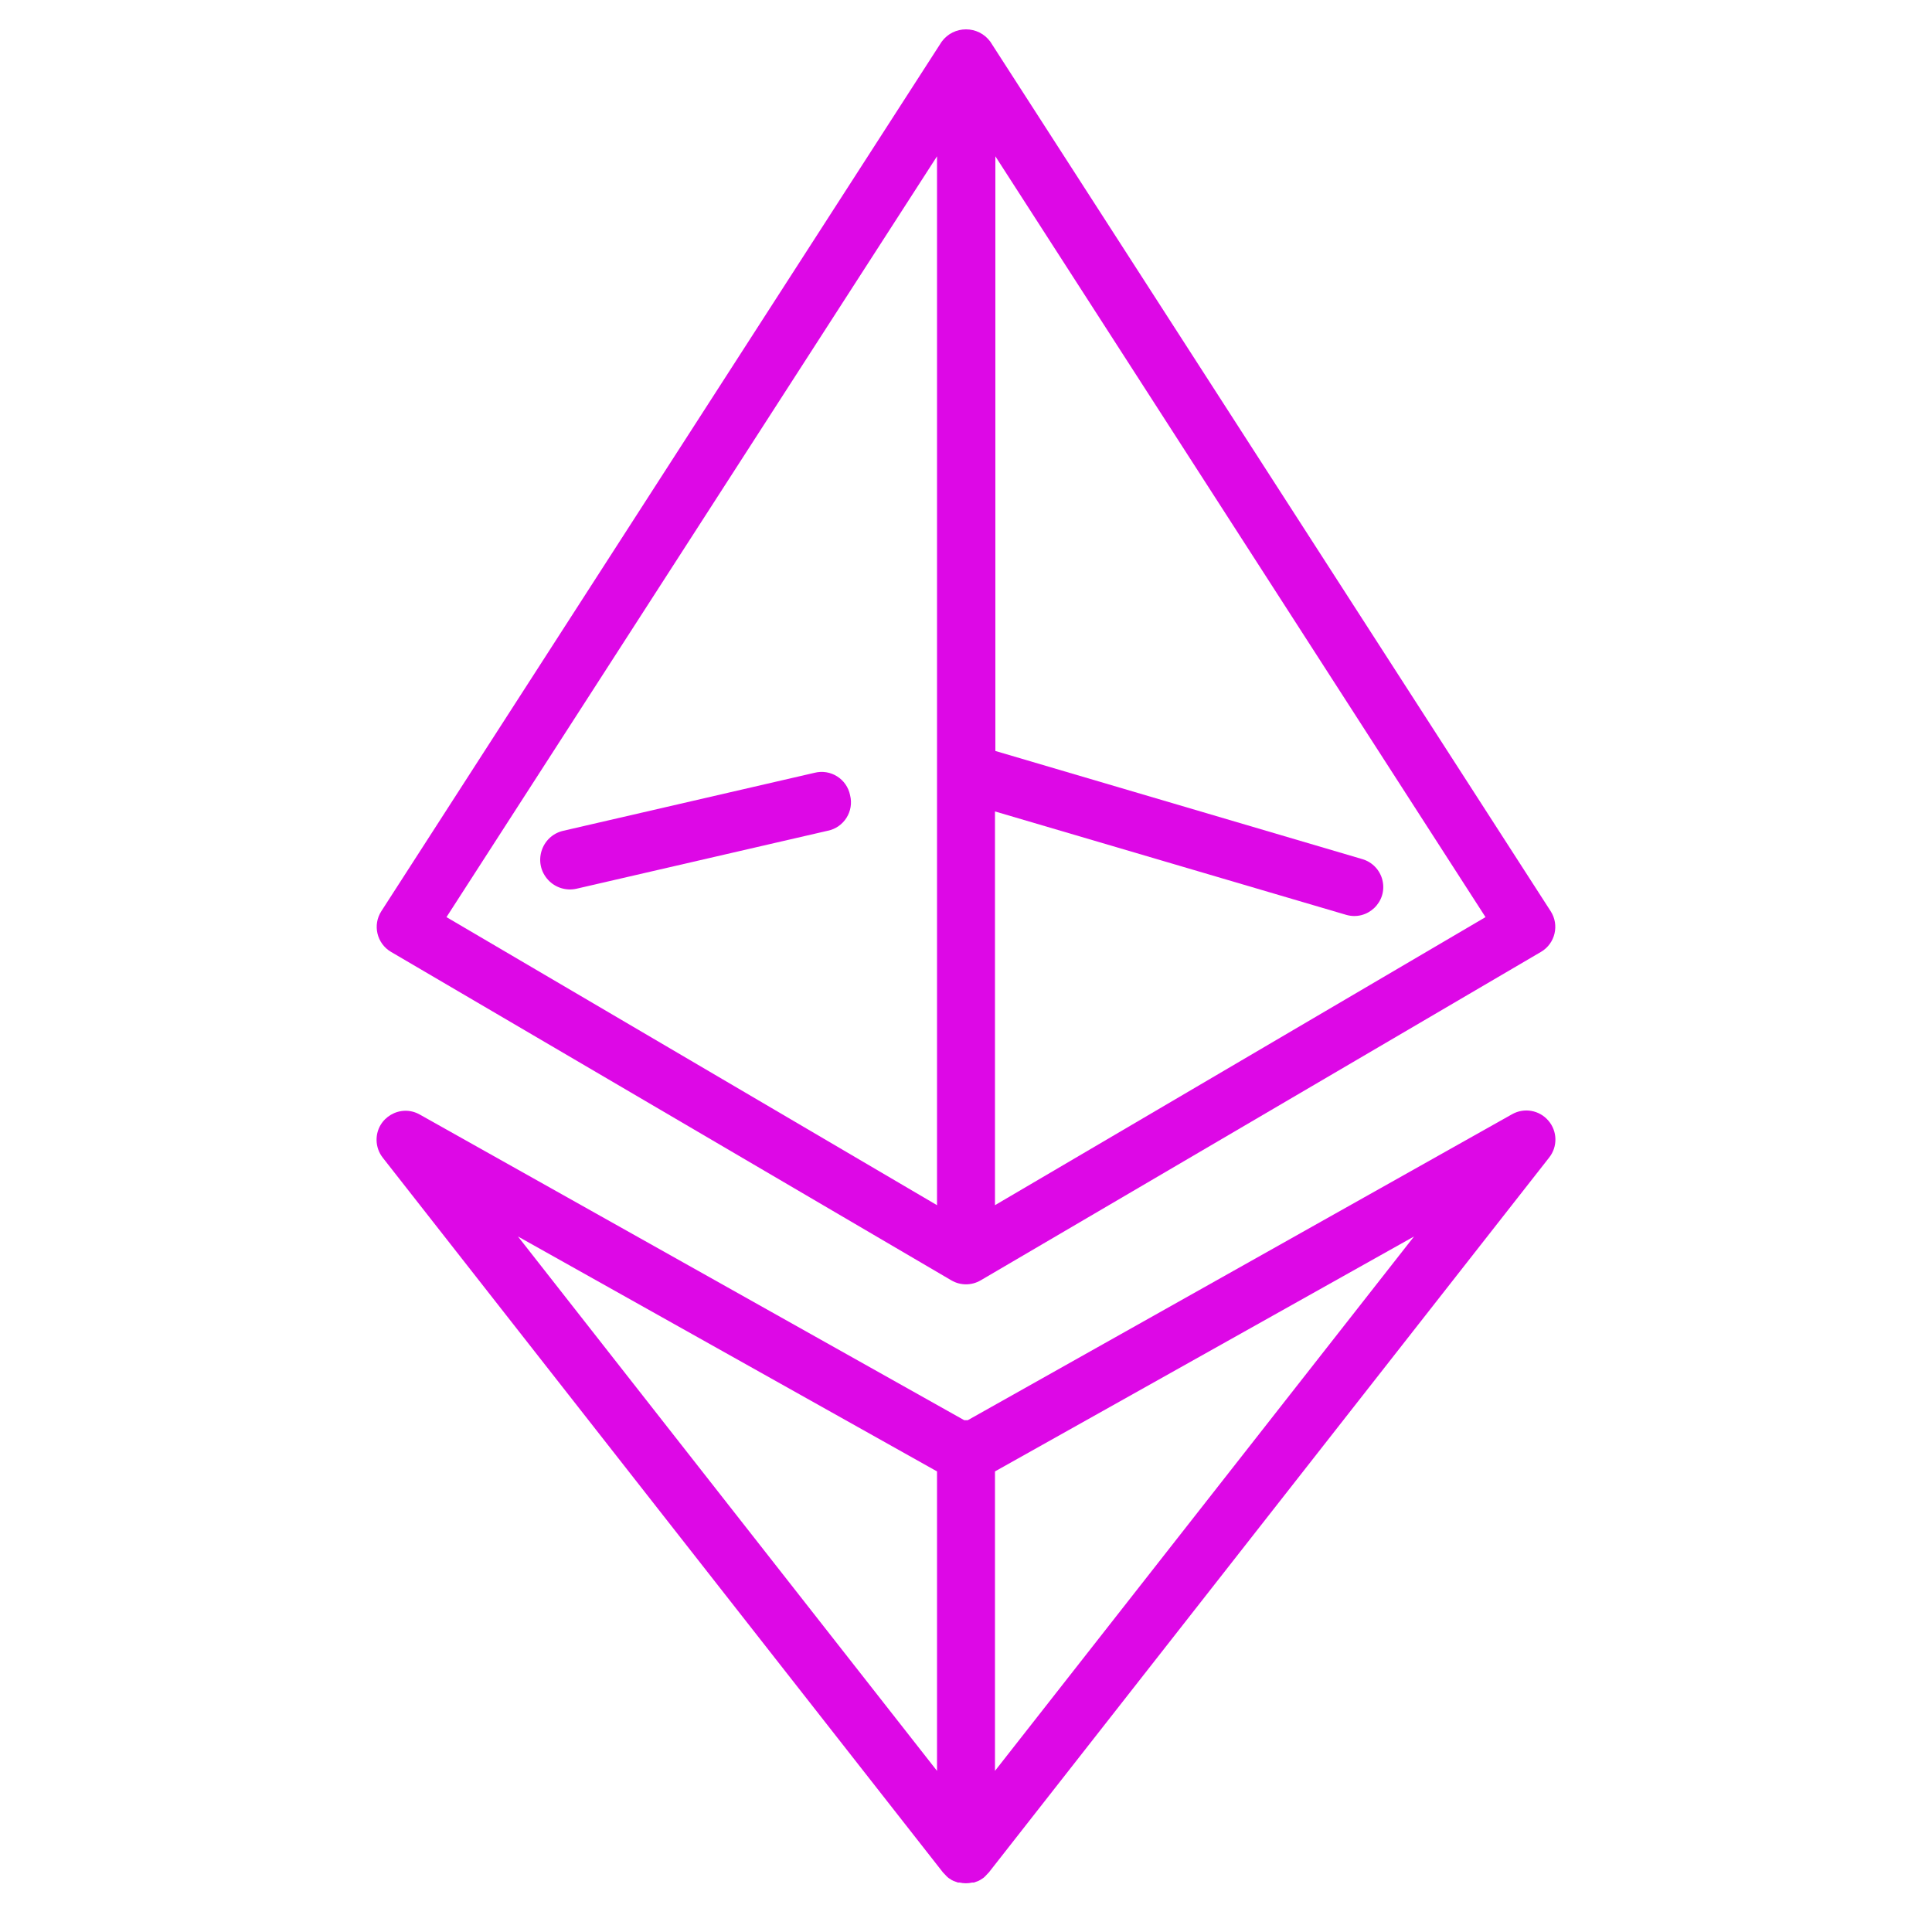
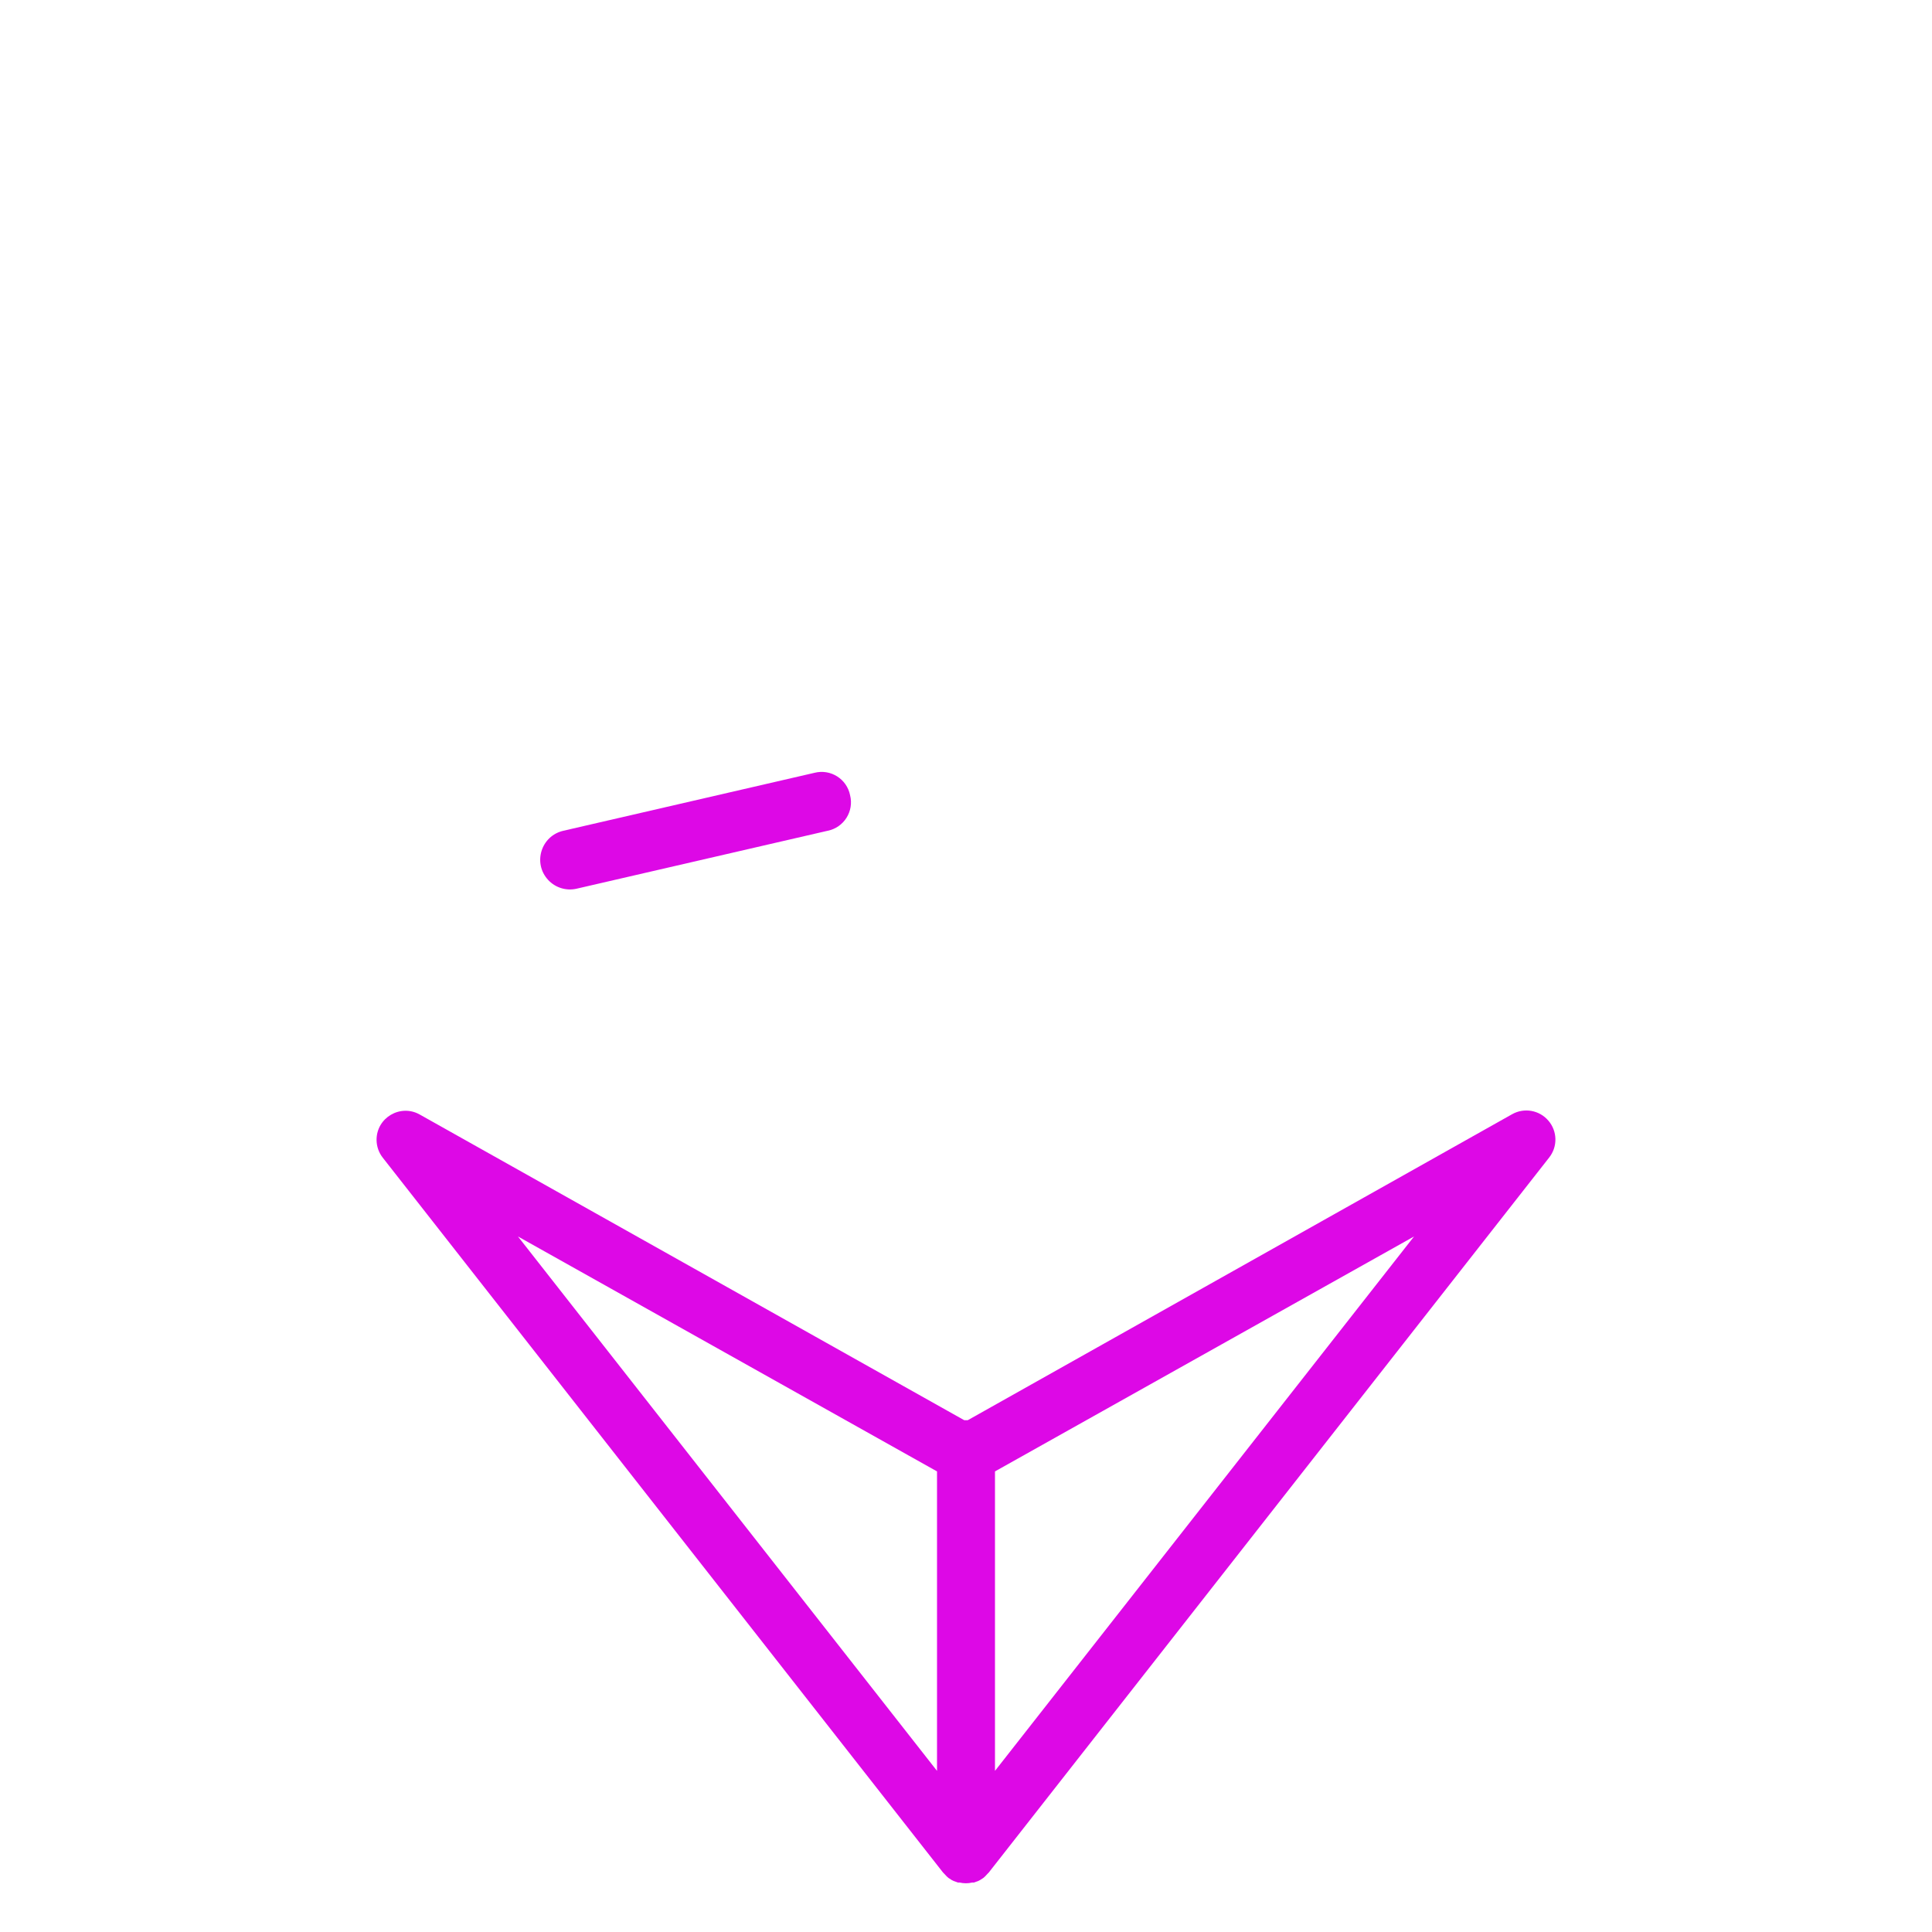
<svg xmlns="http://www.w3.org/2000/svg" viewBox="0 0 100.00 100.00" data-guides="{&quot;vertical&quot;:[],&quot;horizontal&quot;:[]}">
  <defs />
-   <path fill="#dd08e6" stroke="none" fill-opacity="1" stroke-width="2" stroke-opacity="1" color="rgb(51, 51, 51)" fill-rule="evenodd" baseline-shift="baseline" id="tSvg137e3ffda15" title="Path 5" d="M20.24 49.27C29.907 54.937 39.573 60.603 49.24 66.27C49.709 66.546 50.291 66.546 50.76 66.27C60.427 60.603 70.093 54.937 79.76 49.27C80.498 48.838 80.725 47.877 80.26 47.16C70.593 32.16 60.927 17.16 51.26 2.16C50.637 1.306 49.363 1.306 48.74 2.16C39.073 17.16 29.407 32.16 19.74 47.16C19.275 47.877 19.503 48.838 20.24 49.27ZM51.5 62.38C51.5 55.587 51.5 48.793 51.5 42C57.557 43.783 63.613 45.567 69.67 47.35C70.778 47.677 71.826 46.682 71.555 45.558C71.429 45.037 71.034 44.622 70.52 44.47C64.187 42.603 57.853 40.737 51.52 38.87C51.52 28.61 51.52 18.35 51.52 8.09C59.977 21.217 68.433 34.343 76.89 47.47C68.427 52.44 59.963 57.41 51.5 62.38ZM48.5 8.09C48.5 26.187 48.5 44.283 48.5 62.38C40.037 57.41 31.573 52.44 23.11 47.47C31.573 34.343 40.037 21.217 48.5 8.09Z" />
  <path fill="#dd08e6" stroke="none" fill-opacity="1" stroke-width="2" stroke-opacity="1" color="rgb(51, 51, 51)" fill-rule="evenodd" baseline-shift="baseline" id="tSvg69d48634aa" title="Path 6" d="M80.14 58C79.674 57.459 78.892 57.321 78.27 57.67C68.877 62.95 59.483 68.23 50.09 73.51C50.03 73.51 49.97 73.51 49.91 73.51C40.517 68.237 31.123 62.963 21.73 57.69C20.725 57.121 19.481 57.854 19.491 59.008C19.494 59.339 19.606 59.66 19.81 59.92C29.477 72.253 39.143 84.587 48.81 96.92C48.827 96.937 48.843 96.953 48.86 96.97C48.907 97.02 48.953 97.07 49 97.12C49.03 97.147 49.06 97.173 49.09 97.2C49.147 97.237 49.203 97.273 49.26 97.31C49.293 97.327 49.327 97.343 49.36 97.36C49.433 97.387 49.507 97.413 49.58 97.44C49.61 97.44 49.64 97.44 49.67 97.44C49.884 97.49 50.106 97.49 50.32 97.44C50.35 97.44 50.38 97.44 50.41 97.44C50.483 97.413 50.557 97.387 50.63 97.36C50.663 97.343 50.697 97.327 50.73 97.31C50.787 97.273 50.843 97.237 50.9 97.2C50.93 97.173 50.96 97.147 50.99 97.12C51.037 97.07 51.083 97.02 51.13 96.97C51.147 96.953 51.163 96.937 51.18 96.92C60.847 84.587 70.513 72.253 80.18 59.92C80.632 59.354 80.615 58.547 80.14 58ZM48.5 76.16C48.5 81.327 48.5 86.493 48.5 91.66C41.27 82.44 34.04 73.22 26.81 64C34.04 68.053 41.27 72.107 48.5 76.16ZM51.5 91.66C51.5 86.493 51.5 81.327 51.5 76.16C58.73 72.107 65.96 68.053 73.19 64C65.96 73.22 58.73 82.44 51.5 91.66ZM44 41.16C43.832 40.318 42.992 39.789 42.16 40C37.827 41 33.493 42 29.16 43C28.005 43.262 27.567 44.675 28.371 45.544C28.744 45.948 29.304 46.121 29.84 46C34.173 45 38.507 44 42.84 43C43.682 42.832 44.211 41.992 44 41.16Z" />
</svg>